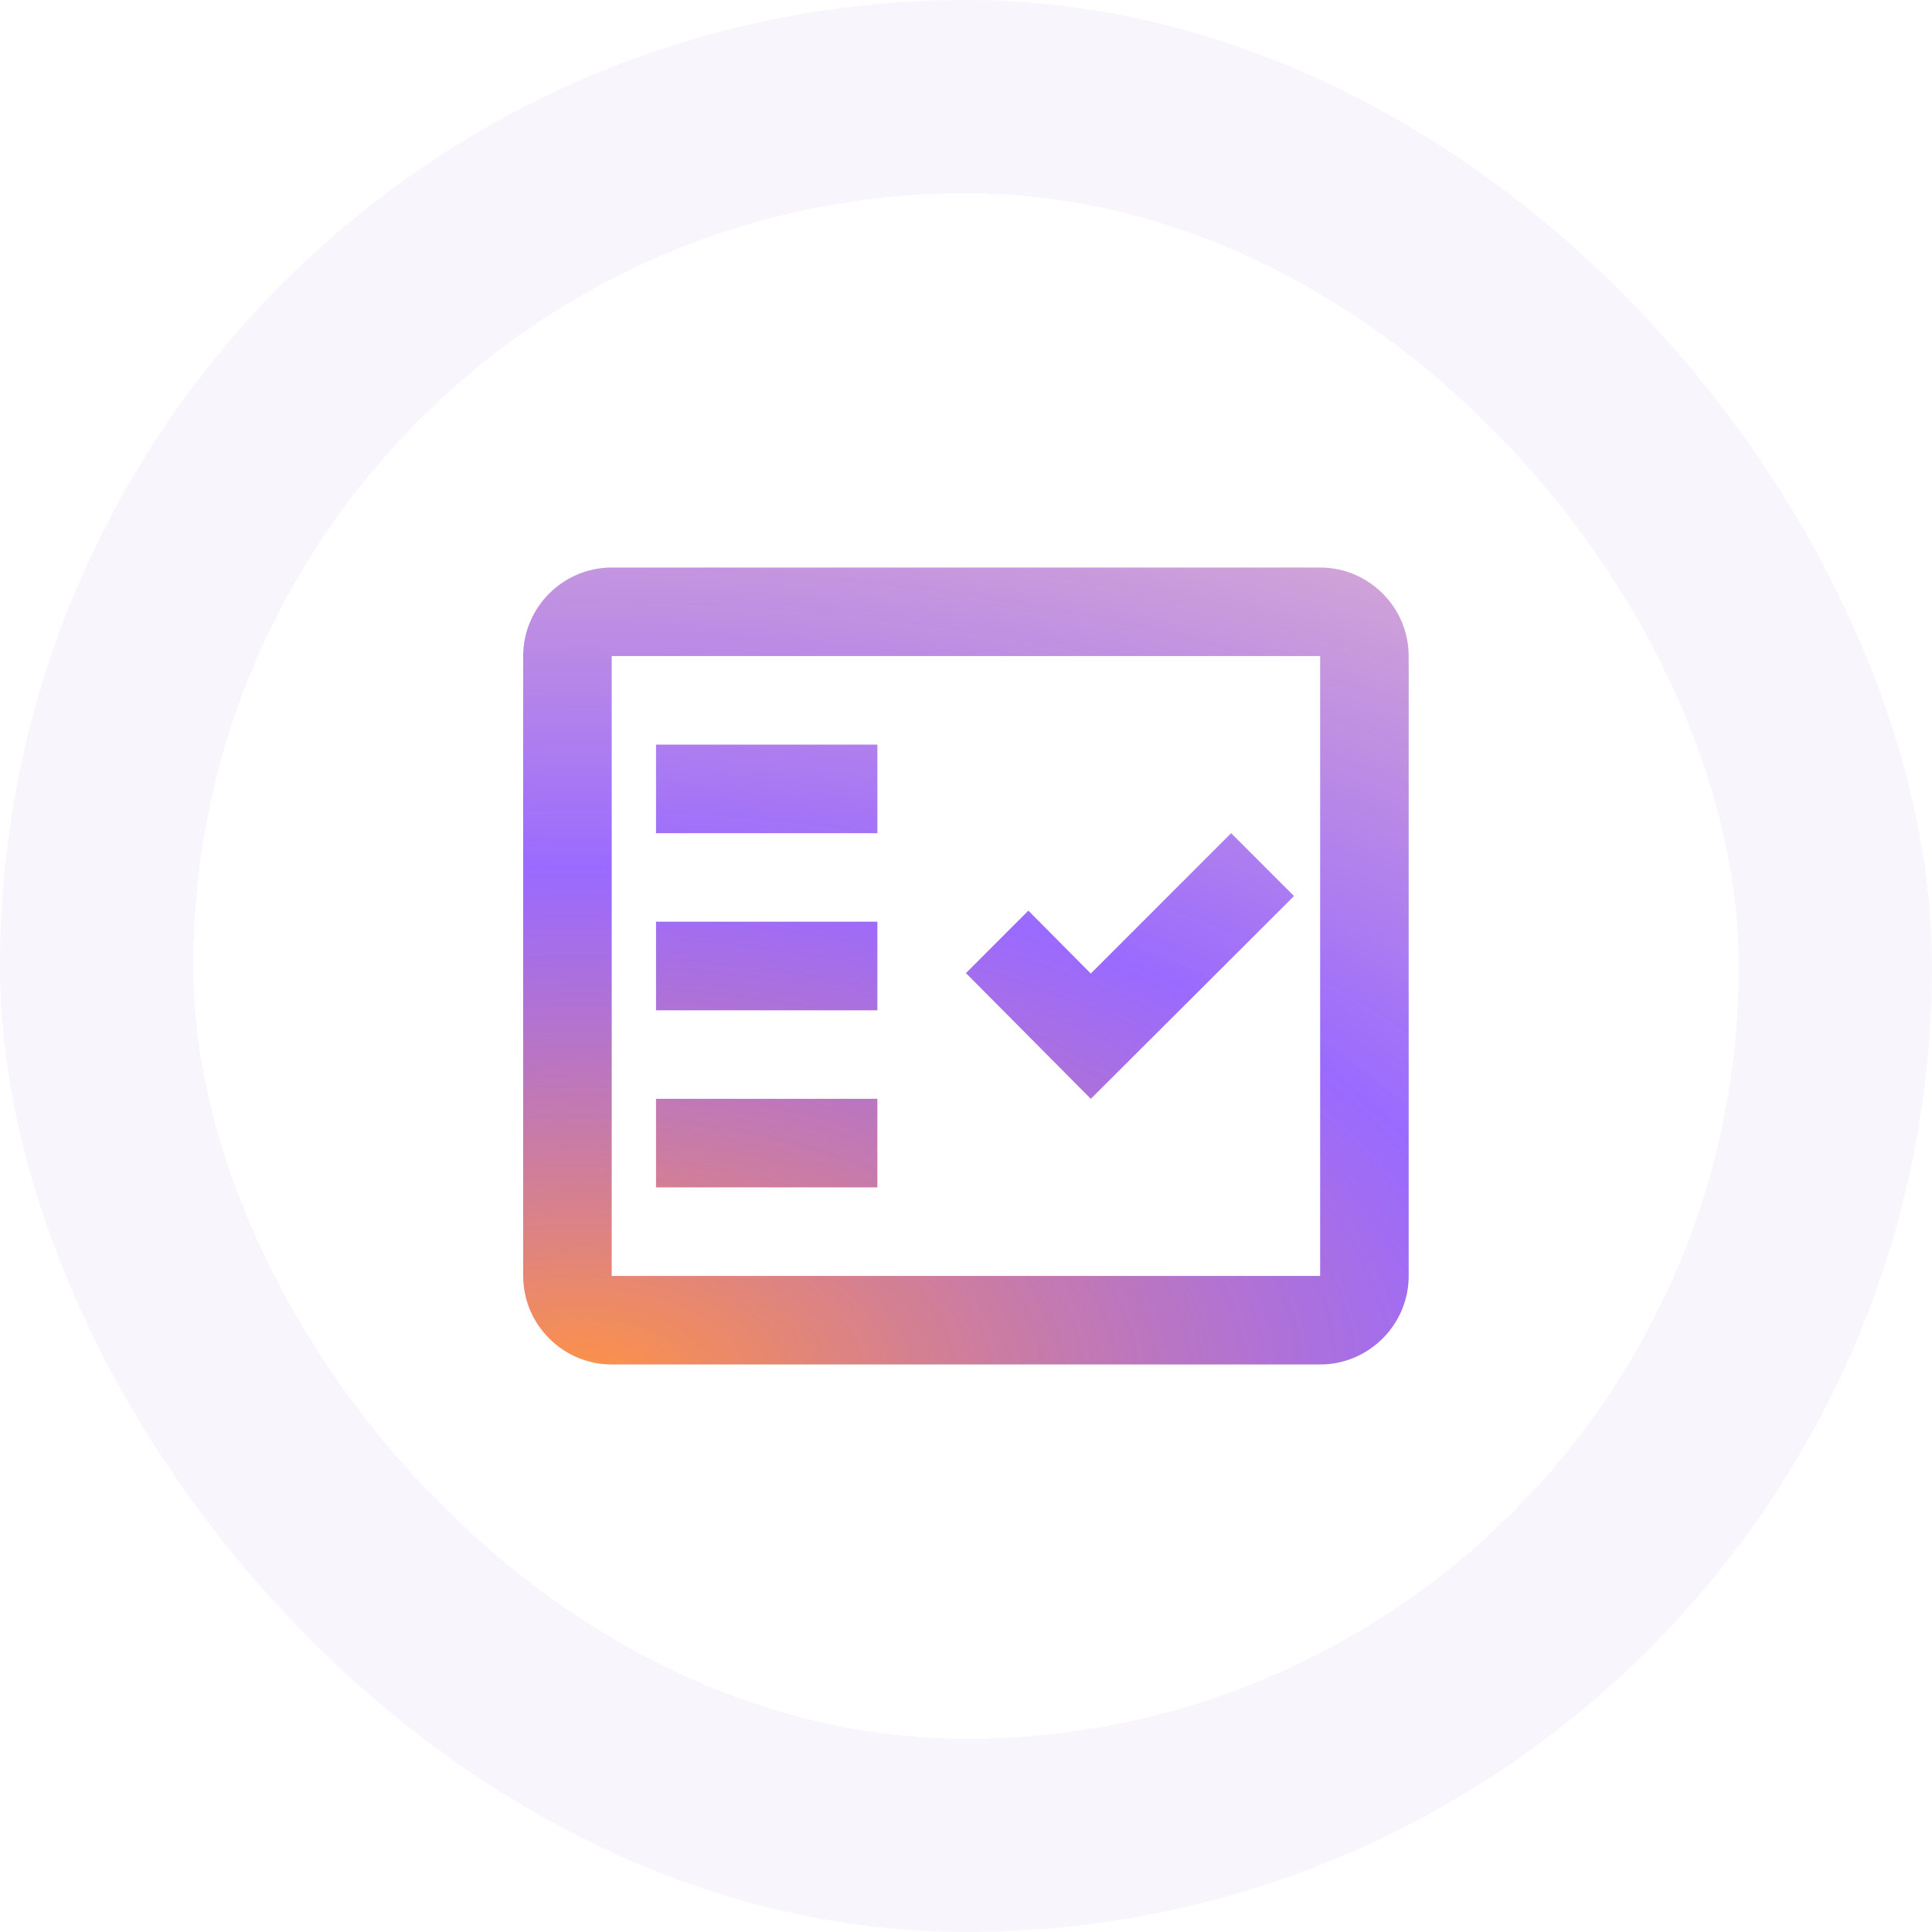
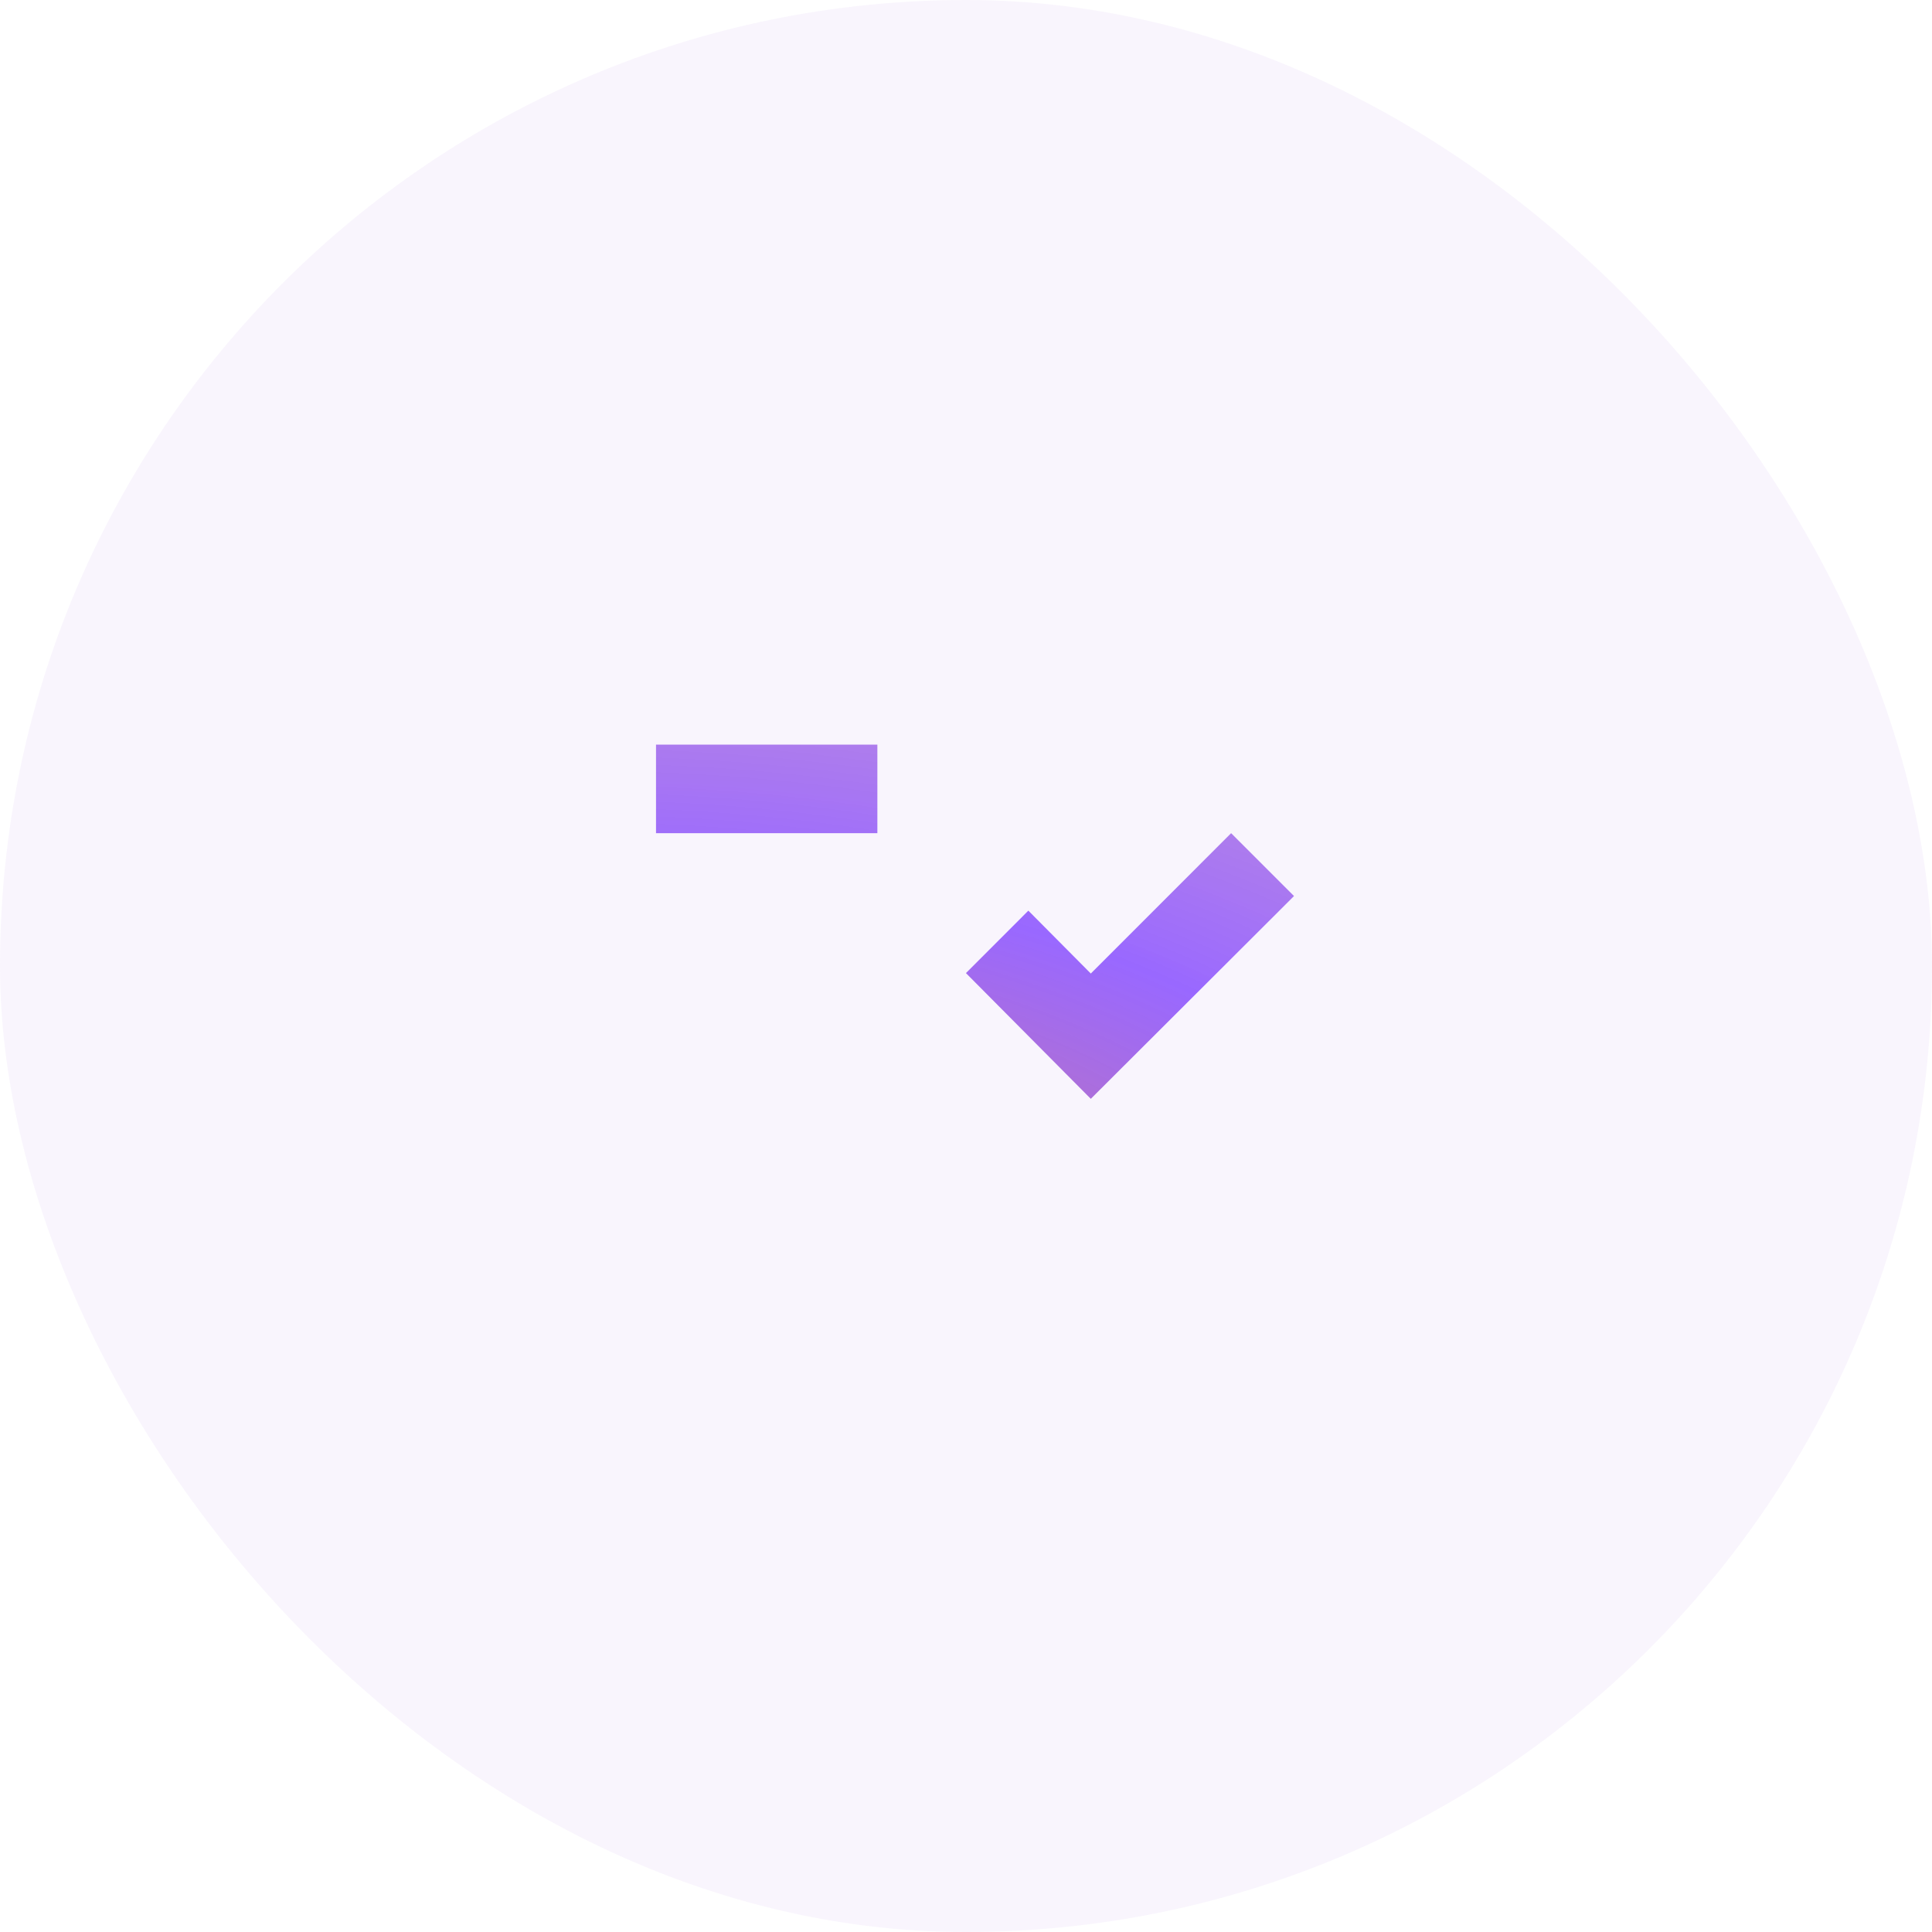
<svg xmlns="http://www.w3.org/2000/svg" width="40" height="40" viewBox="0 0 40 40" fill="none">
  <g clip-path="url(#clip0_8269_24427)">
    <rect width="40" height="40" rx="20" fill="#C49EE8" fill-opacity="0.1" />
    <g filter="url(#filter0_dd_8269_24427)">
-       <rect x="4" y="4" width="32" height="32" rx="16" fill="white" shape-rendering="crispEdges" />
-       <path fill-rule="evenodd" clip-rule="evenodd" d="M27.332 11.75H12.665C11.657 11.75 10.832 12.575 10.832 13.583V26.417C10.832 27.425 11.657 28.25 12.665 28.25H27.332C28.34 28.25 29.165 27.425 29.165 26.417V13.583C29.165 12.575 28.34 11.75 27.332 11.75ZM27.332 26.417H12.665V13.583H27.332V26.417Z" fill="url(#paint0_radial_8269_24427)" />
      <path fill-rule="evenodd" clip-rule="evenodd" d="M26.791 18.552L25.489 17.25L22.584 20.156L21.291 18.854L19.999 20.147L22.584 22.75L26.791 18.552Z" fill="url(#paint1_radial_8269_24427)" />
      <path d="M18.165 15.417H13.582V17.25H18.165V15.417Z" fill="url(#paint2_radial_8269_24427)" />
-       <path d="M18.165 19.083H13.582V20.917H18.165V19.083Z" fill="url(#paint3_radial_8269_24427)" />
-       <path d="M18.165 22.75H13.582V24.583H18.165V22.75Z" fill="url(#paint4_radial_8269_24427)" />
    </g>
  </g>
  <defs>
    <filter id="filter0_dd_8269_24427" x="-7.9" y="-7.9" width="55.8" height="55.8" filterUnits="userSpaceOnUse" color-interpolation-filters="sRGB">
      <feFlood flood-opacity="0" result="BackgroundImageFix" />
      <feColorMatrix in="SourceAlpha" type="matrix" values="0 0 0 0 0 0 0 0 0 0 0 0 0 0 0 0 0 0 127 0" result="hardAlpha" />
      <feOffset />
      <feGaussianBlur stdDeviation="5.95" />
      <feComposite in2="hardAlpha" operator="out" />
      <feColorMatrix type="matrix" values="0 0 0 0 0.592 0 0 0 0 0.278 0 0 0 0 1 0 0 0 0.4 0" />
      <feBlend mode="normal" in2="BackgroundImageFix" result="effect1_dropShadow_8269_24427" />
      <feColorMatrix in="SourceAlpha" type="matrix" values="0 0 0 0 0 0 0 0 0 0 0 0 0 0 0 0 0 0 127 0" result="hardAlpha" />
      <feOffset />
      <feGaussianBlur stdDeviation="1" />
      <feComposite in2="hardAlpha" operator="out" />
      <feColorMatrix type="matrix" values="0 0 0 0 0 0 0 0 0 0 0 0 0 0 0 0 0 0 0.05 0" />
      <feBlend mode="normal" in2="effect1_dropShadow_8269_24427" result="effect2_dropShadow_8269_24427" />
      <feBlend mode="normal" in="SourceGraphic" in2="effect2_dropShadow_8269_24427" result="shape" />
    </filter>
    <radialGradient id="paint0_radial_8269_24427" cx="0" cy="0" r="1" gradientUnits="userSpaceOnUse" gradientTransform="translate(12.133 28.579) rotate(-90.301) scale(33.802 61.589)">
      <stop stop-color="#FF9245" />
      <stop offset="0.312" stop-color="#8145FF" stop-opacity="0.8" />
      <stop offset="1" stop-color="#FF9245" stop-opacity="0.2" />
    </radialGradient>
    <radialGradient id="paint1_radial_8269_24427" cx="0" cy="0" r="1" gradientUnits="userSpaceOnUse" gradientTransform="translate(12.133 28.579) rotate(-90.301) scale(33.802 61.589)">
      <stop stop-color="#FF9245" />
      <stop offset="0.312" stop-color="#8145FF" stop-opacity="0.8" />
      <stop offset="1" stop-color="#FF9245" stop-opacity="0.2" />
    </radialGradient>
    <radialGradient id="paint2_radial_8269_24427" cx="0" cy="0" r="1" gradientUnits="userSpaceOnUse" gradientTransform="translate(12.133 28.579) rotate(-90.301) scale(33.802 61.589)">
      <stop stop-color="#FF9245" />
      <stop offset="0.312" stop-color="#8145FF" stop-opacity="0.8" />
      <stop offset="1" stop-color="#FF9245" stop-opacity="0.2" />
    </radialGradient>
    <radialGradient id="paint3_radial_8269_24427" cx="0" cy="0" r="1" gradientUnits="userSpaceOnUse" gradientTransform="translate(12.133 28.579) rotate(-90.301) scale(33.802 61.589)">
      <stop stop-color="#FF9245" />
      <stop offset="0.312" stop-color="#8145FF" stop-opacity="0.8" />
      <stop offset="1" stop-color="#FF9245" stop-opacity="0.2" />
    </radialGradient>
    <radialGradient id="paint4_radial_8269_24427" cx="0" cy="0" r="1" gradientUnits="userSpaceOnUse" gradientTransform="translate(12.133 28.579) rotate(-90.301) scale(33.802 61.589)">
      <stop stop-color="#FF9245" />
      <stop offset="0.312" stop-color="#8145FF" stop-opacity="0.8" />
      <stop offset="1" stop-color="#FF9245" stop-opacity="0.2" />
    </radialGradient>
    <clipPath id="clip0_8269_24427">
      <rect width="40" height="40" rx="20" fill="white" />
    </clipPath>
  </defs>
</svg>